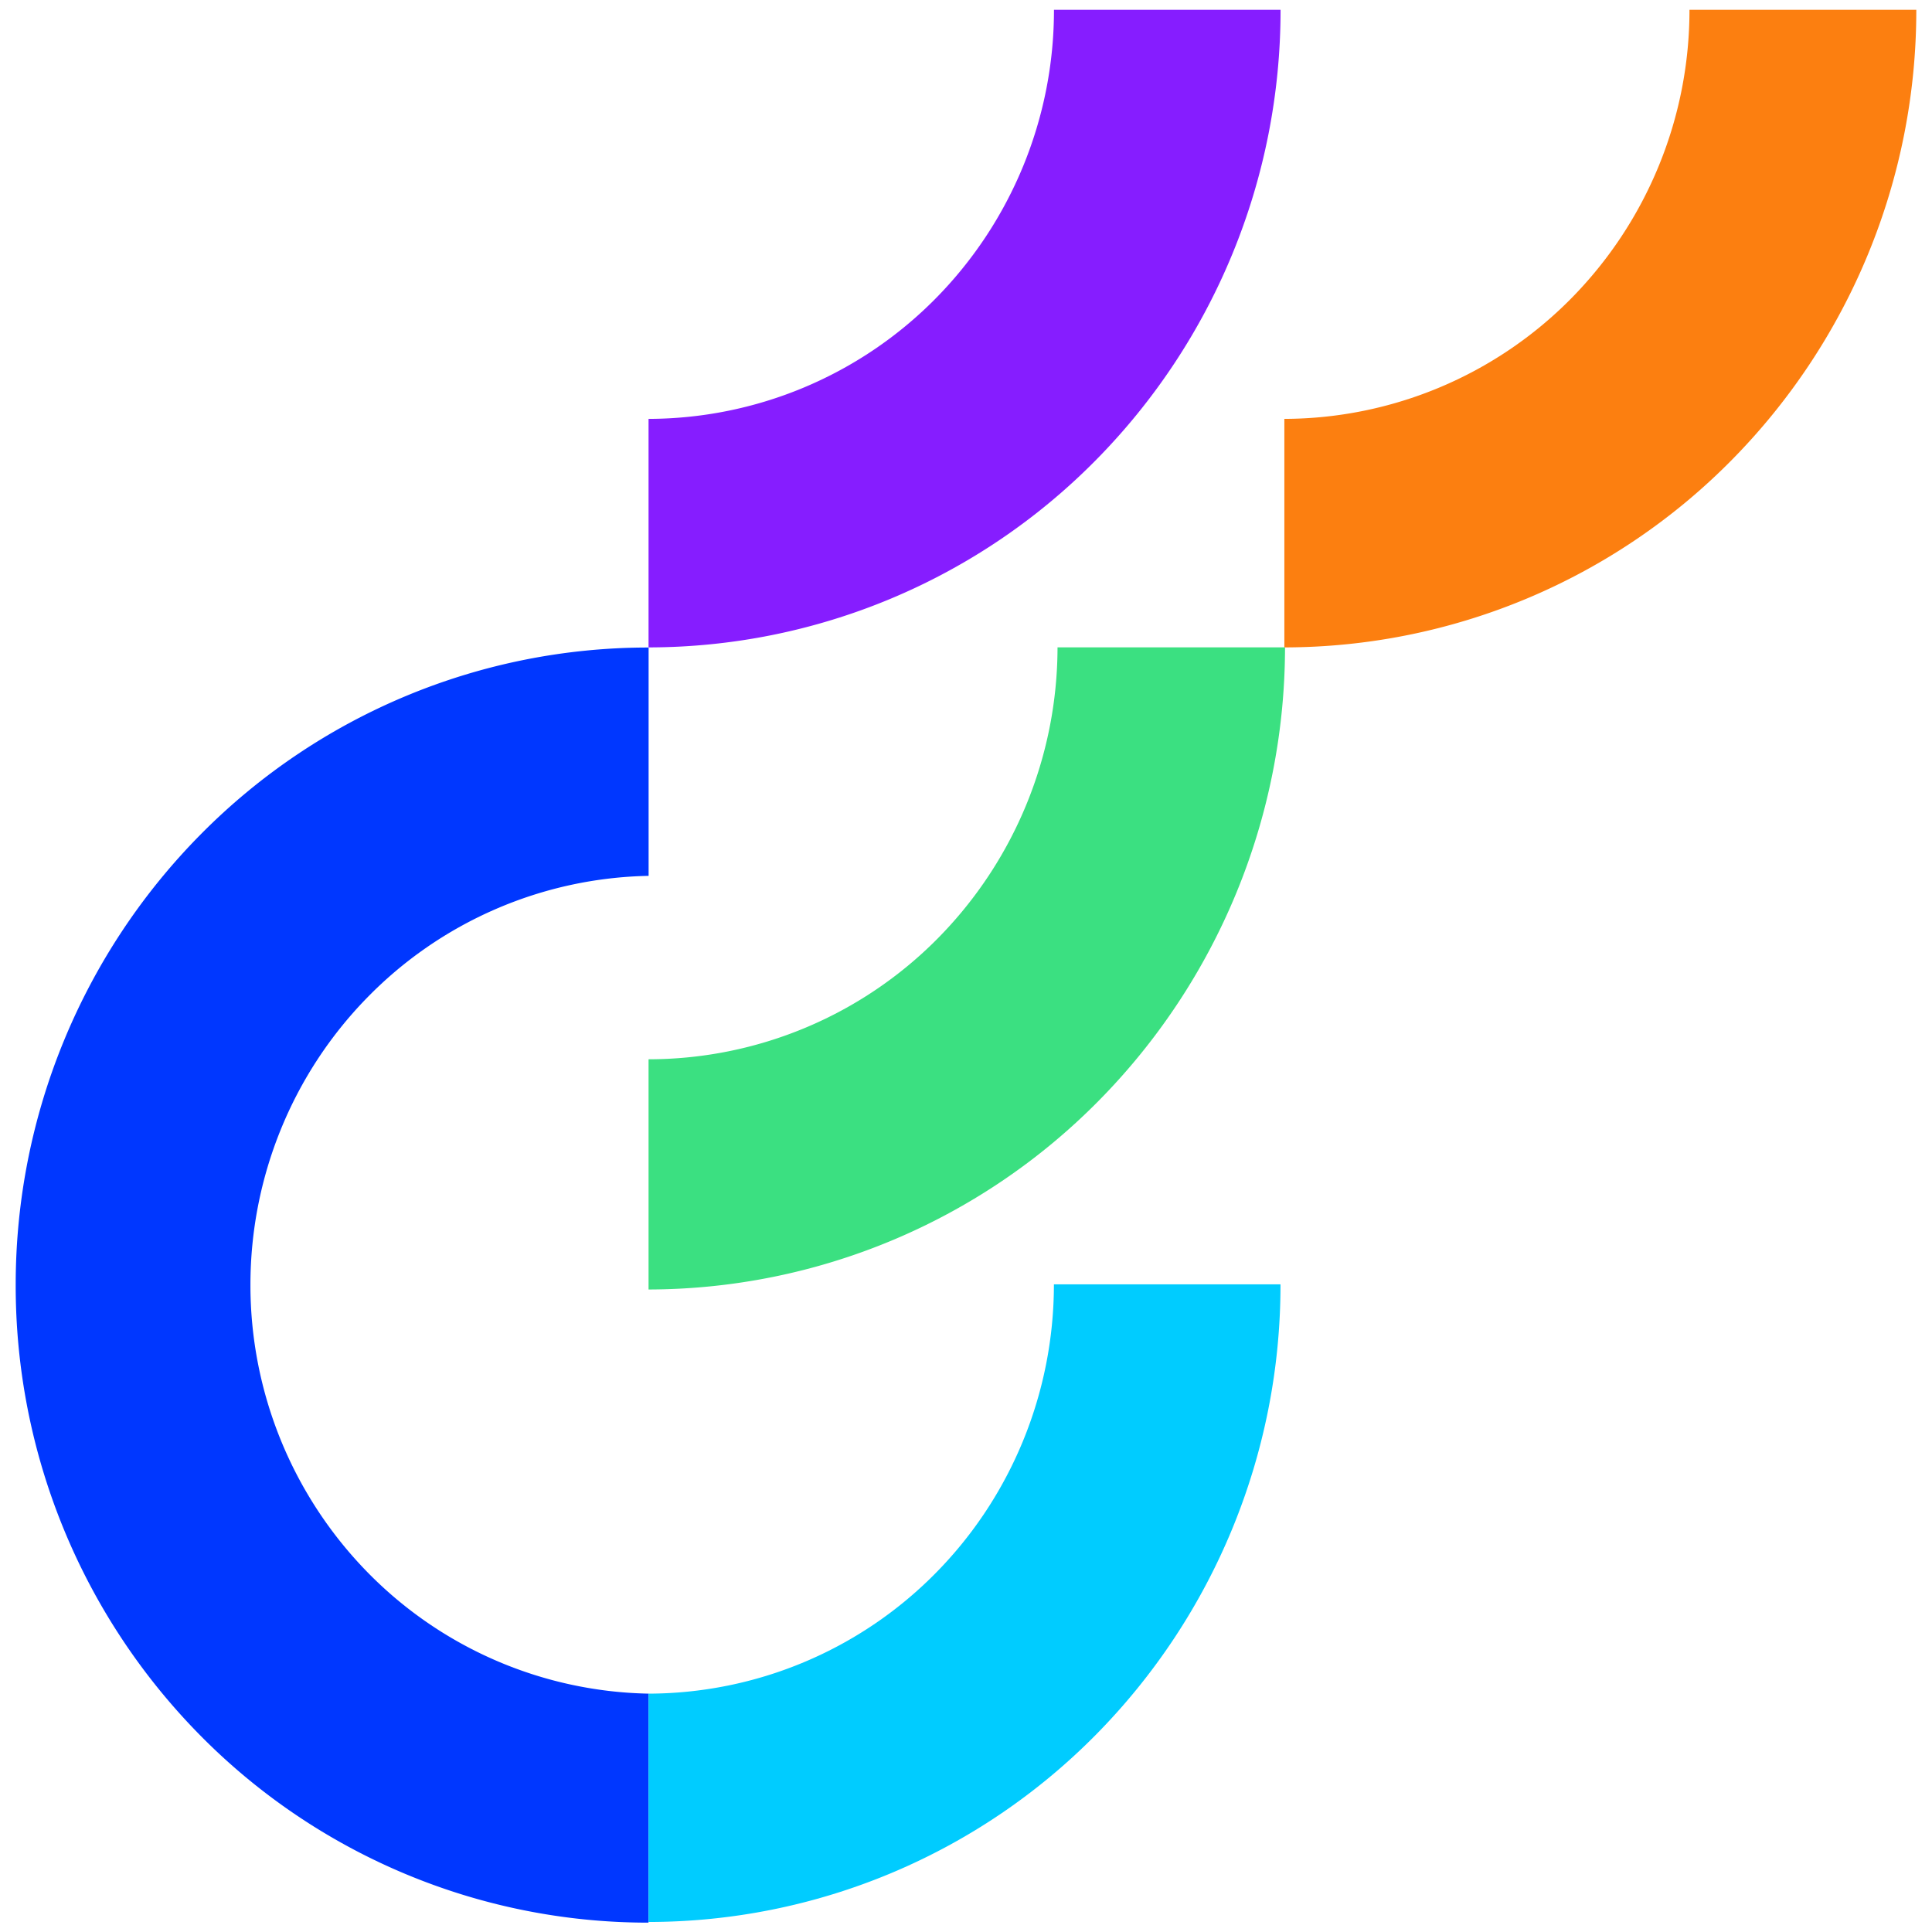
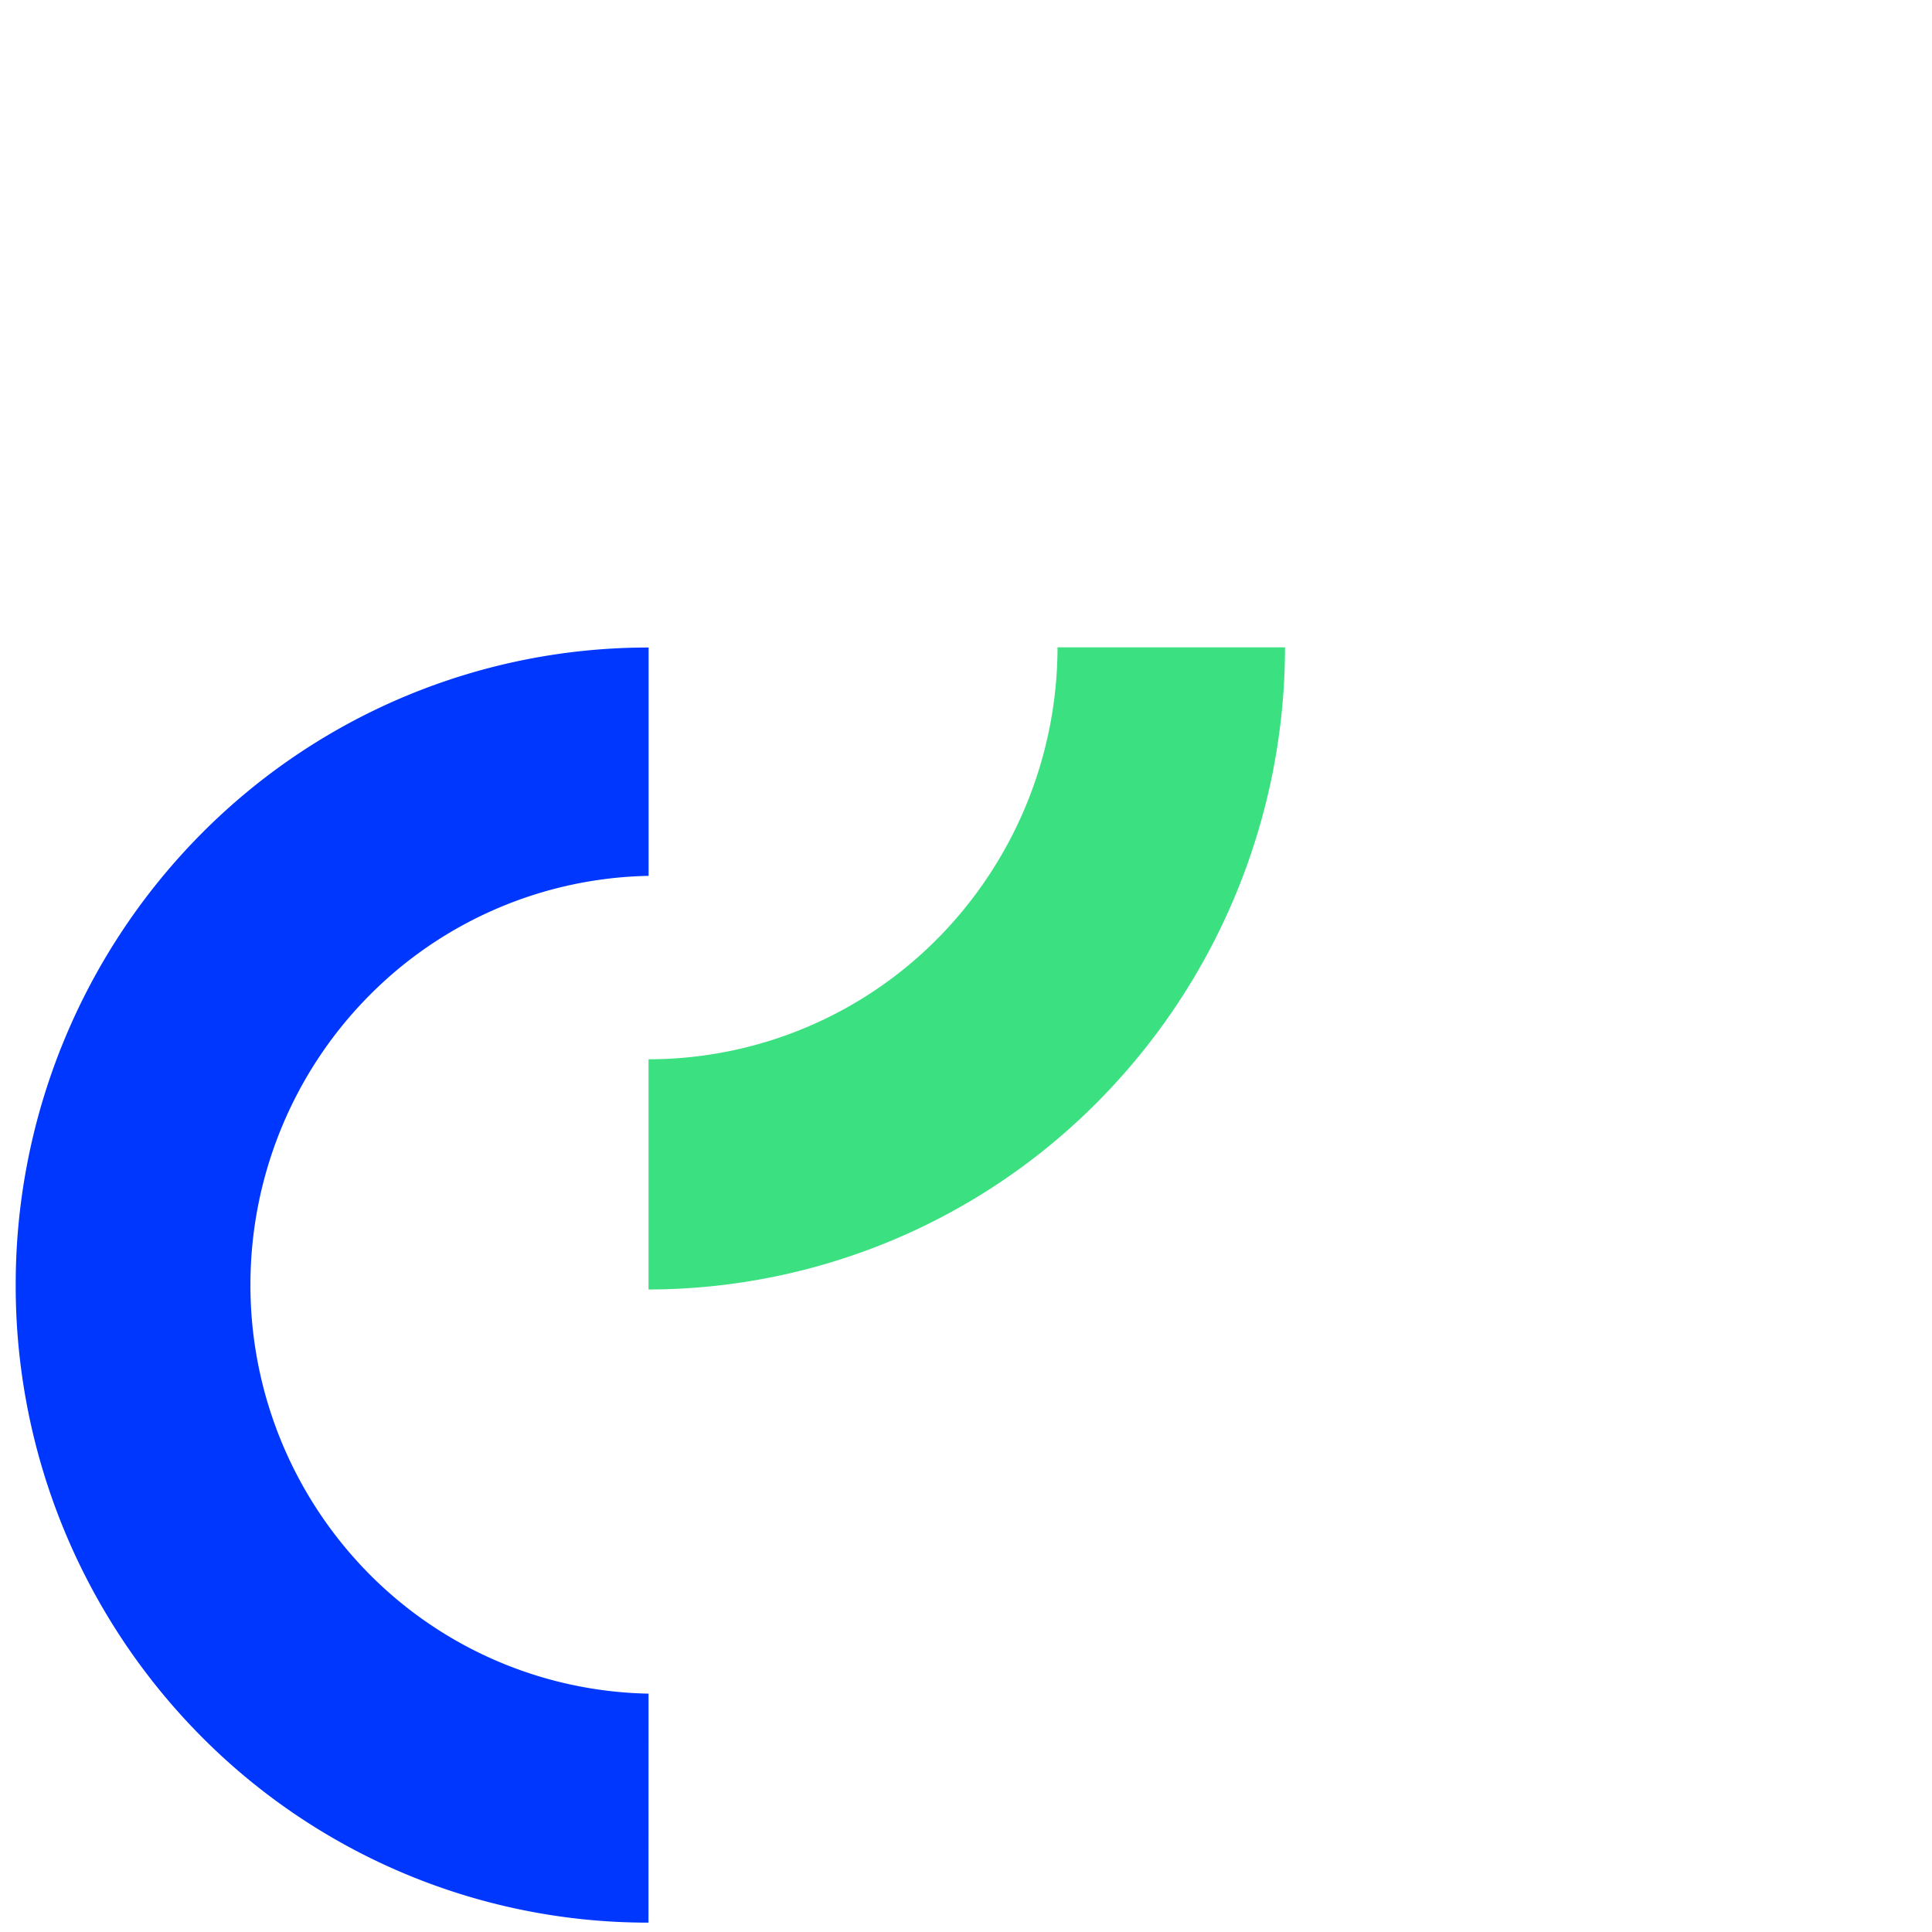
<svg xmlns="http://www.w3.org/2000/svg" width="32" height="32" fill="none" viewBox="0 0 32 32">
  <path fill="#3BE081" d="M10.742 17.545v3.813a10.5 10.5 0 0 0 7.45-3.12 10.7 10.7 0 0 0 3.092-7.516h-3.768a6.87 6.87 0 0 1-1.988 4.825 6.74 6.74 0 0 1-4.786 1.998" />
  <path fill="#0037FF" d="M10.742 28.052a6.69 6.69 0 0 1-4.67-2.026 6.8 6.8 0 0 1-1.924-4.746c0-1.776.691-3.48 1.925-4.747a6.69 6.69 0 0 1 4.67-2.026v-3.782a10.42 10.42 0 0 0-7.406 3.082A10.6 10.6 0 0 0 .26 21.27a10.6 10.6 0 0 0 3.055 7.472 10.42 10.42 0 0 0 7.396 3.103h.03z" />
-   <path fill="#0CF" d="M10.742 28.052v3.782a10.42 10.42 0 0 0 7.401-3.093 10.6 10.6 0 0 0 3.066-7.468h-3.753c0 1.797-.708 3.52-1.967 4.791a6.7 6.7 0 0 1-4.747 1.988" />
-   <path fill="#861DFF" d="M10.742 6.938v3.785a10.42 10.42 0 0 0 7.401-3.094A10.6 10.6 0 0 0 21.21.162h-3.753a6.8 6.8 0 0 1-1.968 4.79 6.7 6.7 0 0 1-4.746 1.986" />
-   <path fill="#FC7F10" d="M21.273 6.938v3.785a10.42 10.42 0 0 0 7.4-3.094A10.6 10.6 0 0 0 31.74.162h-3.757a6.8 6.8 0 0 1-1.966 4.788 6.7 6.7 0 0 1-4.743 1.988" />
</svg>